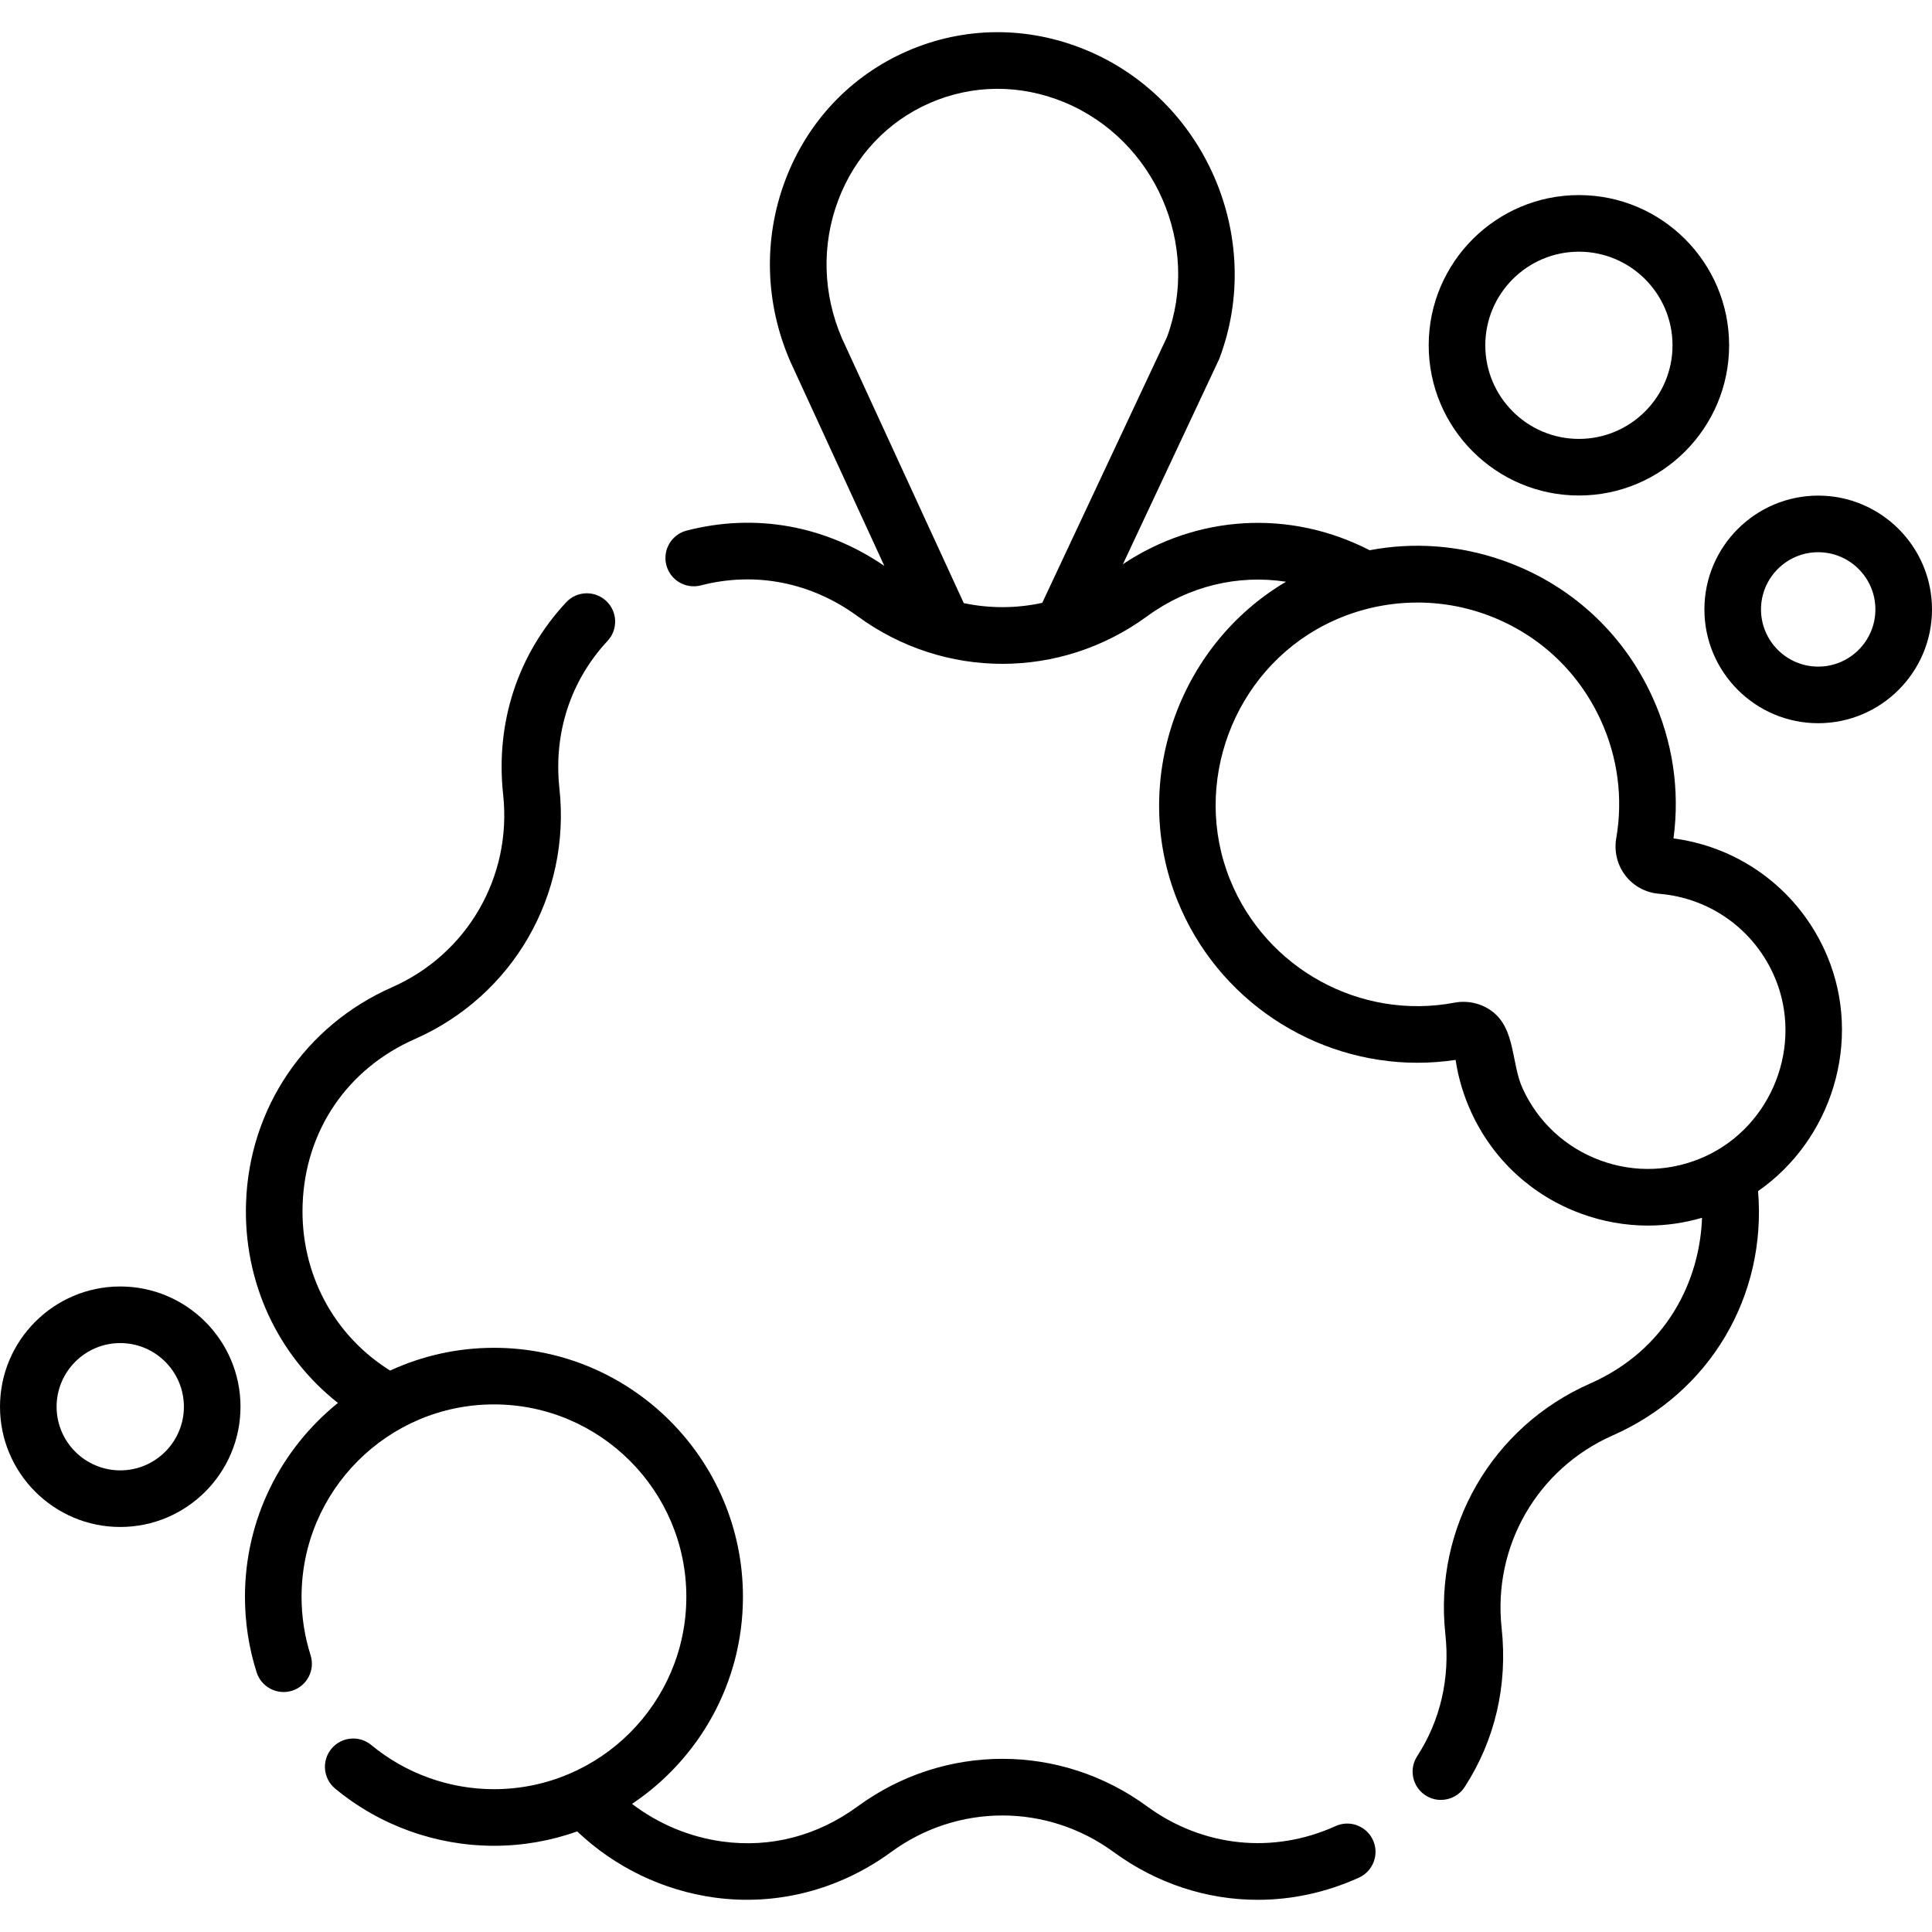
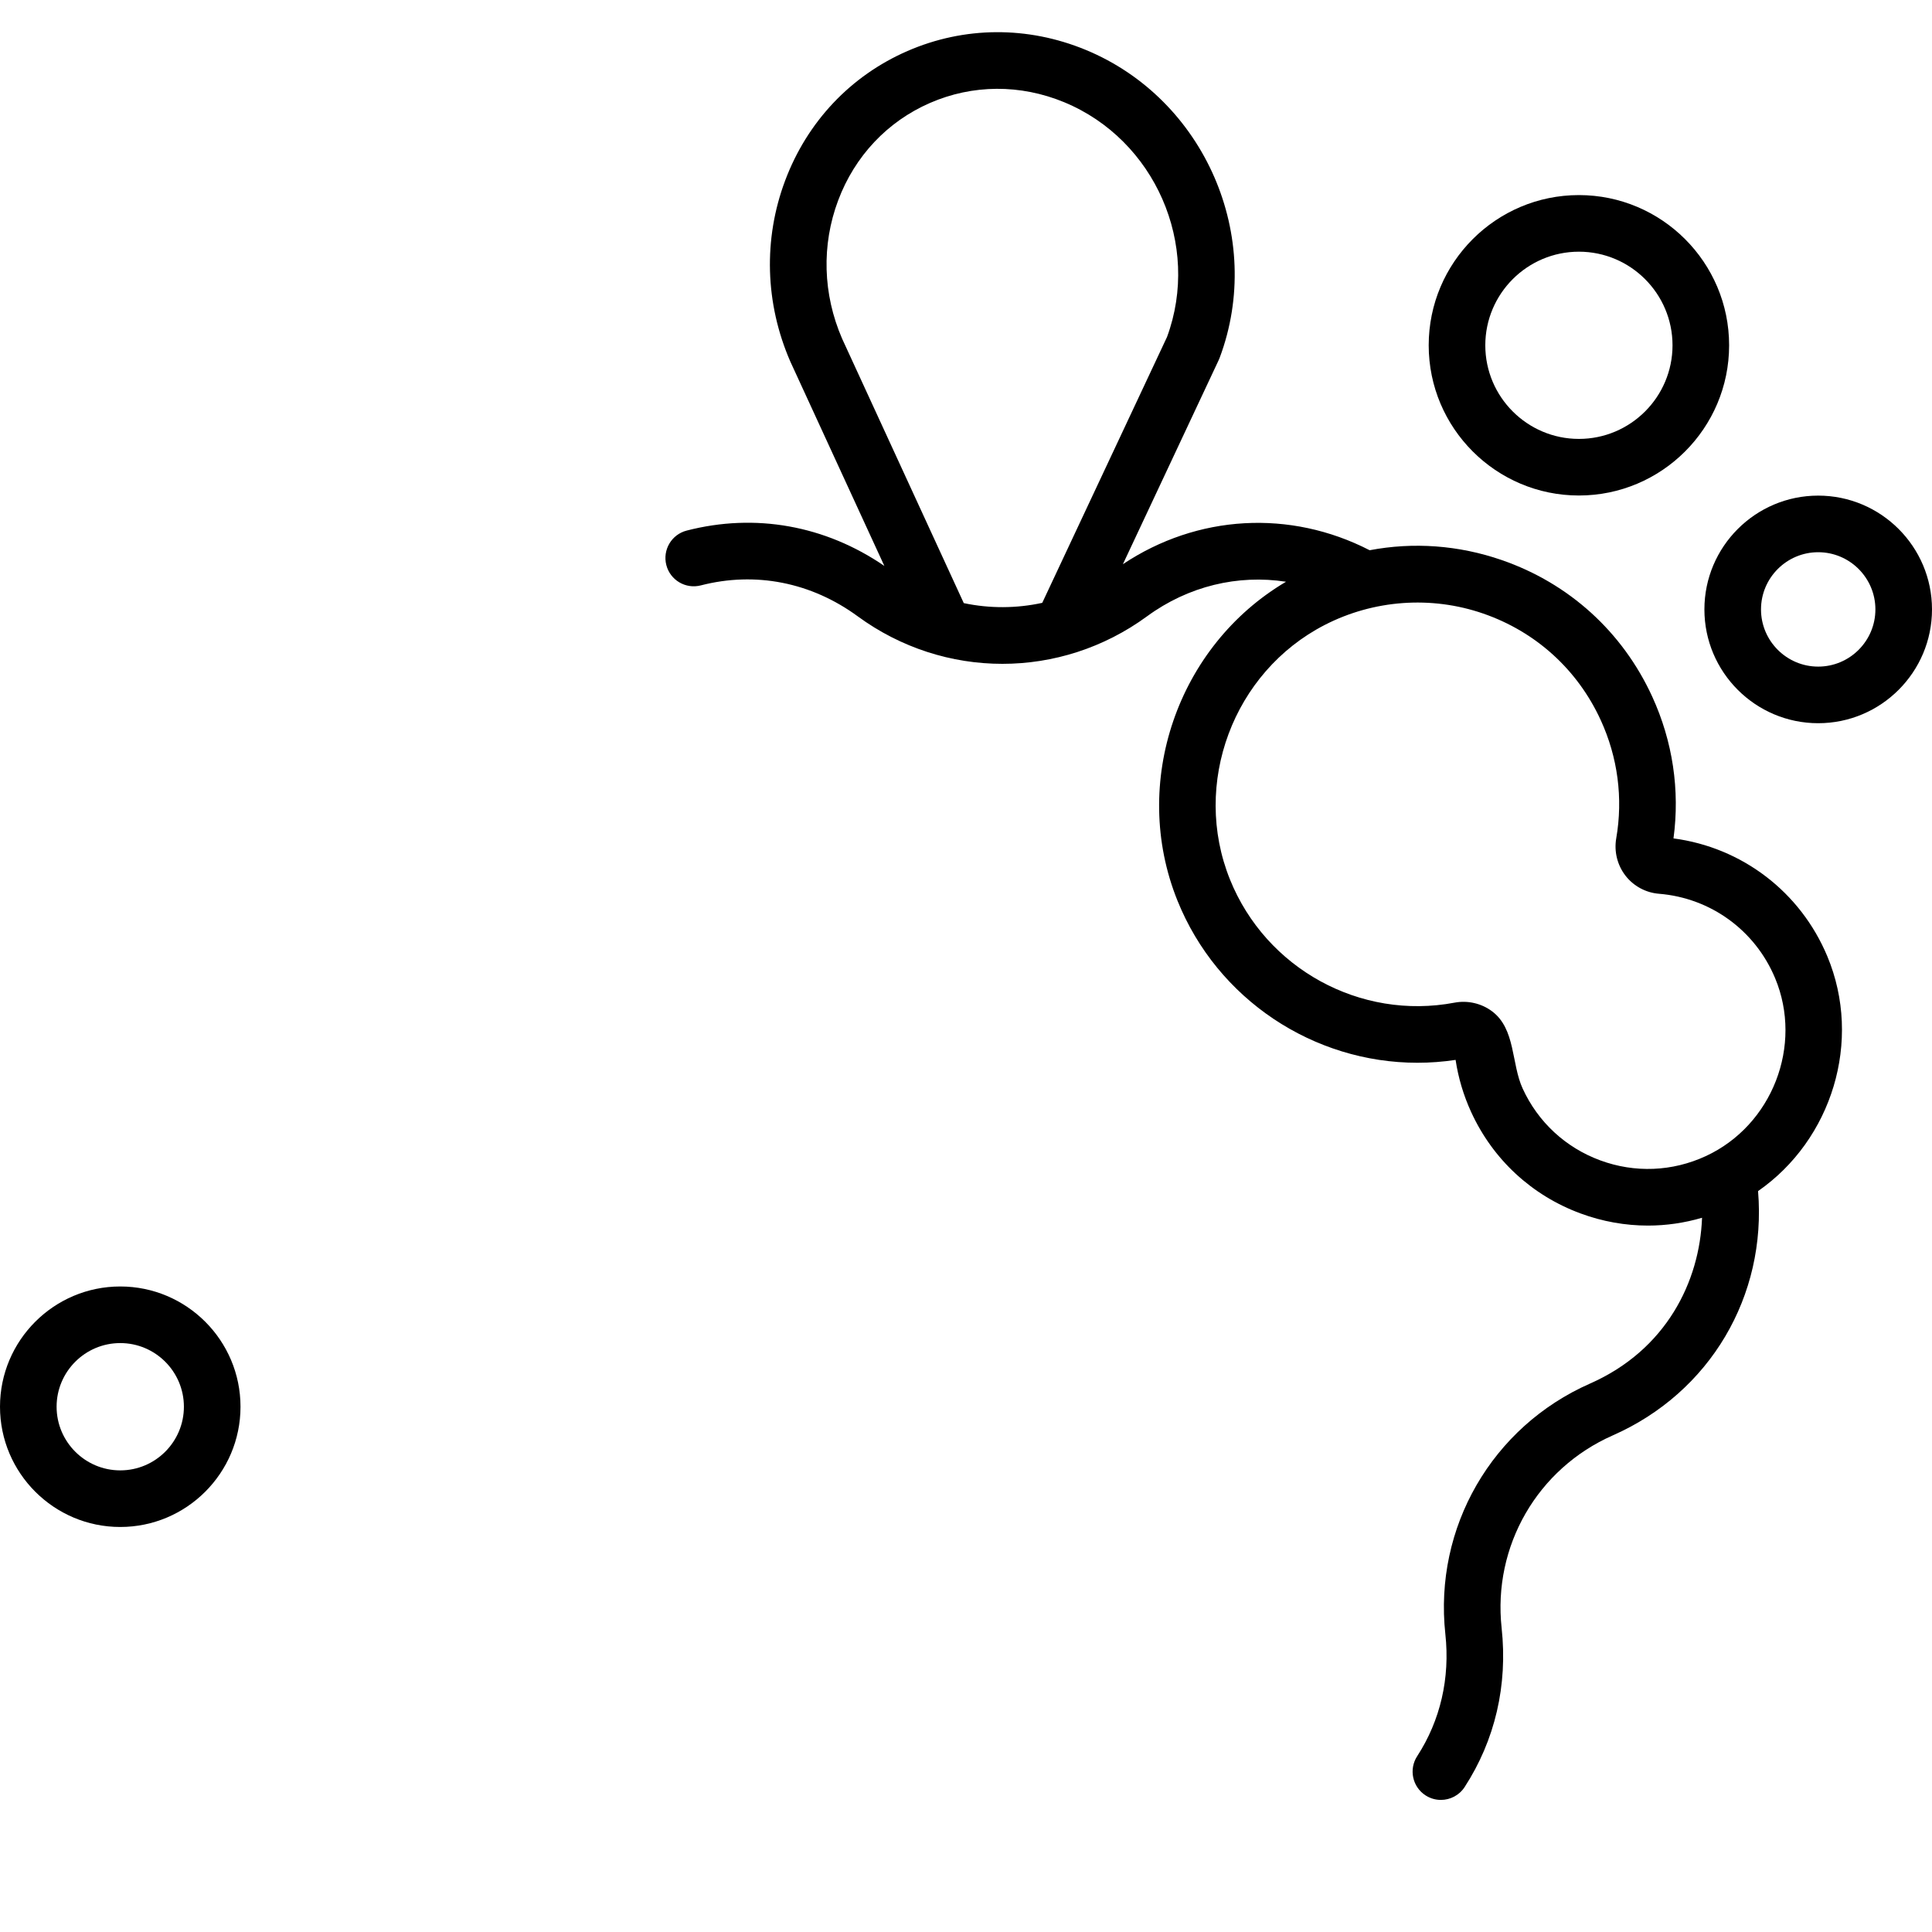
<svg xmlns="http://www.w3.org/2000/svg" id="Capa_1" enable-background="new 0 0 512 512" height="512" viewBox="0 0 512 512" width="512">
  <g>
-     <path d="m353.928 483.937c-16.534 7.513-35.209 5.553-49.955-5.242-22.925-16.782-53.73-16.784-76.657 0-10.709 7.841-23.102 11.065-35.85 9.329-8.748-1.193-17.003-4.665-23.974-9.976 17.709-11.845 29.397-32.021 29.397-54.88 0-36.385-29.601-65.986-65.985-65.986-9.819 0-19.134 2.172-27.516 6.034-15.001-9.341-23.809-25.861-23.193-43.962.667-19.566 11.781-35.973 29.731-43.887 25.996-11.462 41.398-38.142 38.327-66.387-1.596-14.68 2.936-28.58 12.76-39.141 2.821-3.033 2.65-7.778-.383-10.6-3.032-2.821-7.778-2.649-10.6.383-12.837 13.799-18.764 31.903-16.689 50.979 2.361 21.717-9.48 42.229-29.467 51.041-22.999 10.14-37.816 32.02-38.671 57.101-.717 21.058 8.408 40.482 24.349 53.056-15.009 12.106-24.635 30.63-24.635 51.369 0 6.823 1.039 13.554 3.09 20.006 1.254 3.948 5.473 6.132 9.419 4.876 3.947-1.254 6.131-5.471 4.876-9.419-1.582-4.98-2.385-10.184-2.385-15.463 0-28.114 22.872-50.986 50.986-50.986 28.113 0 50.985 22.872 50.985 50.986 0 28.113-22.872 50.985-50.985 50.985-11.853 0-23.397-4.157-32.507-11.705-3.188-2.64-7.917-2.201-10.561.99-2.643 3.189-2.199 7.918.99 10.561 11.795 9.772 26.737 15.154 42.077 15.154 7.733 0 15.155-1.349 22.057-3.804 10.009 9.494 22.776 15.668 36.479 17.537 16.425 2.234 33.028-2.053 46.737-12.088 17.624-12.902 41.309-12.902 58.936 0 11.463 8.391 24.755 12.674 38.193 12.674 9.048 0 18.163-1.941 26.827-5.879 3.771-1.714 5.439-6.159 3.726-9.931-1.711-3.769-6.157-5.437-9.929-3.725z" />
    <path d="m443.493 222.185c1.727-12.801-.209-25.743-5.643-37.59-7.871-17.158-22.035-30.006-39.883-36.176-11.458-3.961-23.432-4.795-34.994-2.602-21.095-10.846-45.651-9.455-65.39 3.697l25.4-54.12c.085-.181.163-.364.232-.552 11.998-31.972-3.925-68.59-35.498-81.628-15.4-6.353-32.175-6.243-47.23.307-15.052 6.548-26.564 18.739-32.414 34.329-5.821 15.512-5.338 32.538 1.361 47.944.021.048.043.096.065.144l24.864 54.039c-15.658-10.725-34.171-14.069-52.39-9.365-4.011 1.035-6.423 5.125-5.388 9.136s5.126 6.421 9.136 5.388c14.492-3.738 29.261-.828 41.593 8.2 11.463 8.391 24.896 12.587 38.329 12.587s26.865-4.196 38.329-12.587c10.966-8.03 24.101-11.132 36.839-9.169-28.721 16.941-41.356 53.272-28.769 84.512 10.582 26.263 36.119 42.965 63.584 42.963 3.353 0 6.737-.249 10.124-.76.714 4.767 2.101 9.413 4.134 13.845 5.753 12.54 16.049 22.076 28.992 26.852 5.814 2.146 11.846 3.213 17.861 3.213 4.825 0 9.638-.701 14.323-2.07-.614 16.821-9.422 35.002-29.698 43.942-25.996 11.463-41.399 38.141-38.328 66.386 1.271 11.685-1.312 22.875-7.469 32.363-2.254 3.475-1.266 8.119 2.21 10.374 1.261.818 2.676 1.209 4.075 1.209 2.455 0 4.862-1.205 6.299-3.419 8.058-12.417 11.445-26.992 9.797-42.148-2.361-21.716 9.481-42.227 29.469-51.04 25.801-11.376 40.806-36.97 38.49-64.736 19.515-13.554 27.756-39.748 18.344-62.249-7.131-17.051-22.594-28.819-40.756-31.219zm-188.082-62.352-32.249-70.092c-5.108-11.796-5.479-24.8-1.044-36.622 4.411-11.752 13.06-20.931 24.355-25.844 11.3-4.914 23.916-4.983 35.524-.195 24.081 9.944 36.272 37.809 27.277 62.222l-33.069 70.46c-6.851 1.493-13.935 1.518-20.794.071zm196.65 146.545c-8.876 4.112-18.814 4.514-27.992 1.127-9.175-3.385-16.473-10.145-20.551-19.034-3.025-6.593-1.838-15.769-8.102-20.464-2.816-2.111-6.479-2.949-9.934-2.294-24.971 4.735-50-8.996-59.526-32.641-10.208-25.334.823-54.964 25.112-67.454 12.958-6.664 28.21-7.788 41.998-3.022 13.939 4.819 25.002 14.854 31.149 28.253 4.525 9.865 5.944 20.697 4.104 31.325-.604 3.494.291 7.099 2.454 9.889 2.145 2.765 5.375 4.512 8.862 4.792 13.682 1.104 25.474 9.663 30.775 22.336 7.477 17.869-.756 39.037-18.349 47.187z" />
    <path d="m418.427 131.314c21.949 0 39.807-17.857 39.807-39.807s-17.857-39.807-39.807-39.807c-21.949 0-39.807 17.857-39.807 39.807s17.858 39.807 39.807 39.807zm0-64.613c13.679 0 24.807 11.128 24.807 24.807s-11.128 24.807-24.807 24.807-24.807-11.128-24.807-24.807 11.128-24.807 24.807-24.807z" />
    <path d="m481.843 131.343c-16.629 0-30.158 13.529-30.158 30.158s13.529 30.157 30.158 30.157 30.157-13.528 30.157-30.157-13.528-30.158-30.157-30.158zm0 45.315c-8.358 0-15.158-6.8-15.158-15.157 0-8.358 6.8-15.158 15.158-15.158 8.357 0 15.157 6.8 15.157 15.158 0 8.357-6.8 15.157-15.157 15.157z" />
    <path d="m31.868 340.93c-17.572 0-31.868 14.296-31.868 31.868 0 17.571 14.296 31.867 31.868 31.867 17.571 0 31.867-14.296 31.867-31.867 0-17.572-14.296-31.868-31.867-31.868zm0 48.735c-9.301 0-16.868-7.566-16.868-16.867s7.567-16.868 16.868-16.868 16.867 7.567 16.867 16.868-7.566 16.867-16.867 16.867z" />
  </g>
</svg>